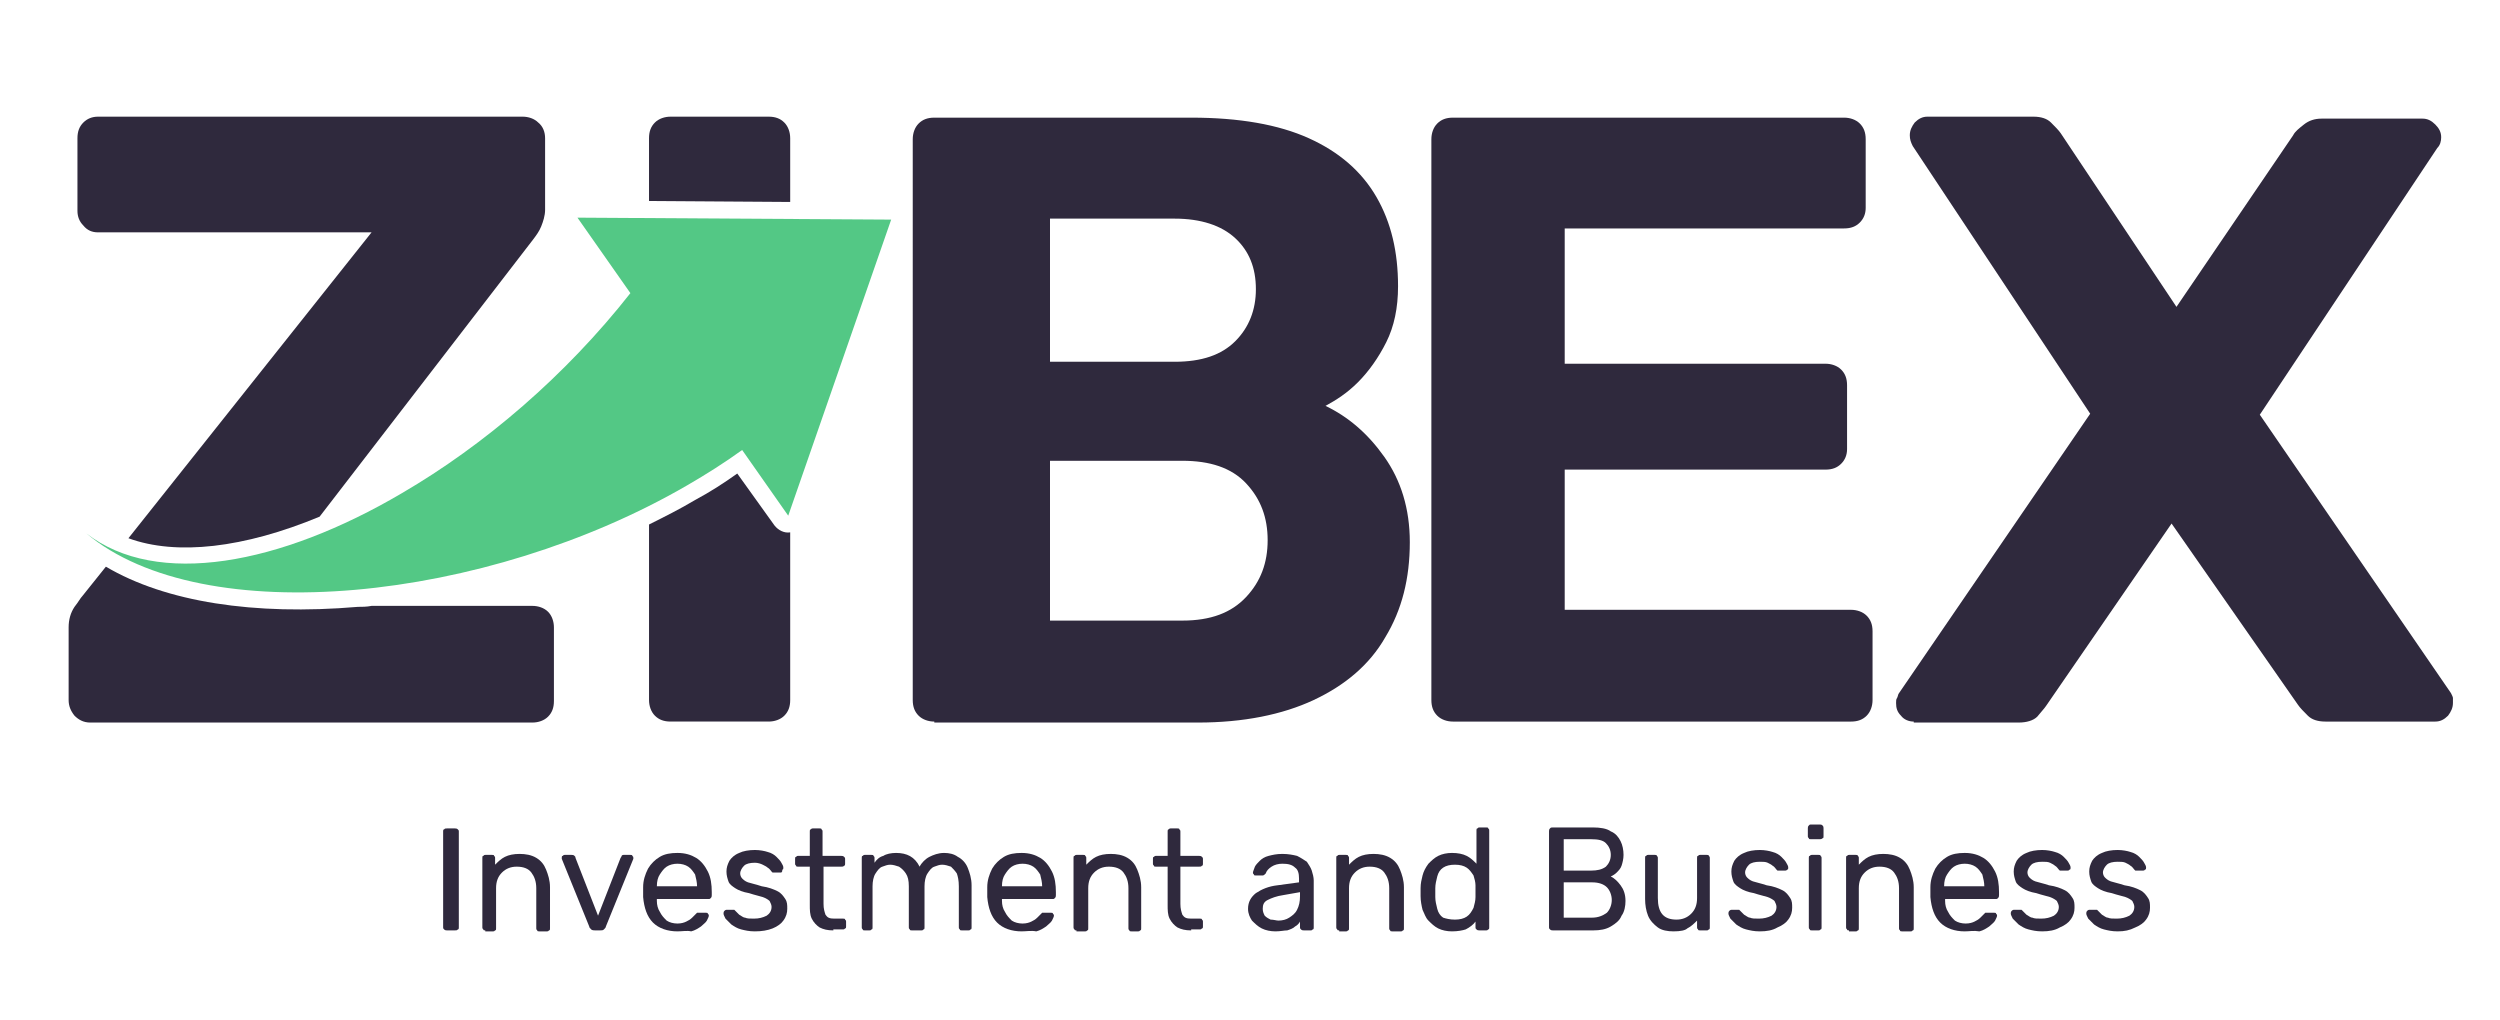
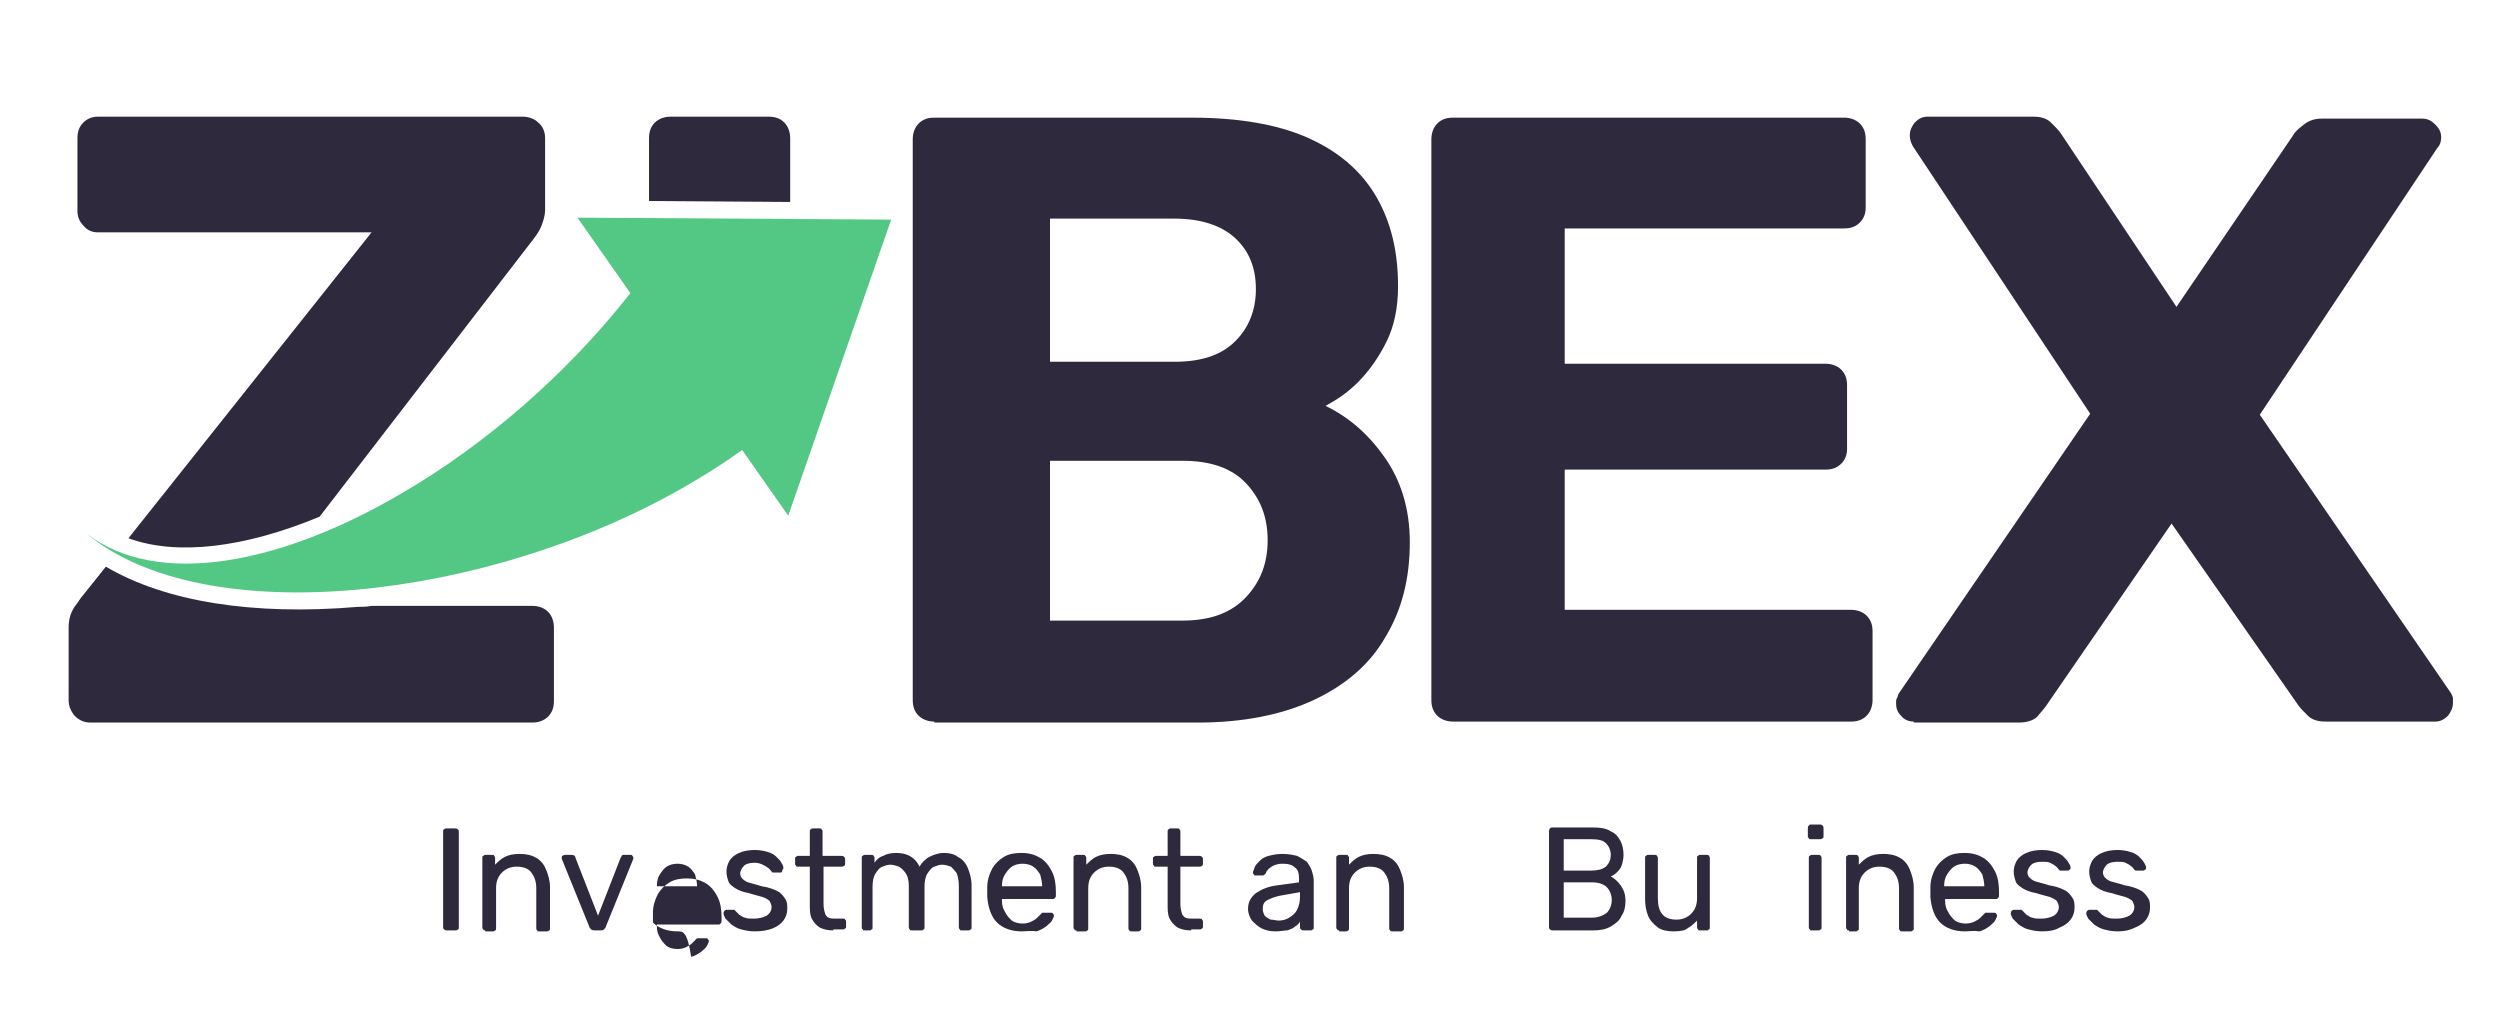
<svg xmlns="http://www.w3.org/2000/svg" version="1.1" id="Capa_1" x="0px" y="0px" viewBox="0 0 255 104" style="enable-background:new 0 0 255 104;" xml:space="preserve">
  <style type="text/css">
	.st0{fill:#2F293D;}
	.st1{fill:#53C885;}
</style>
  <g>
    <path class="st0" d="M45.6,94.9c-0.1,0-0.2,0-0.3-0.1c-0.1-0.1-0.1-0.1-0.1-0.2v-9.8c0-0.1,0-0.2,0.1-0.2c0.1-0.1,0.1-0.1,0.3-0.1   h0.8c0.1,0,0.2,0,0.3,0.1c0.1,0.1,0.1,0.1,0.1,0.2v9.8c0,0.1,0,0.2-0.1,0.2c-0.1,0.1-0.1,0.1-0.3,0.1H45.6z" />
    <path class="st0" d="M49.5,94.9c-0.1,0-0.2,0-0.2-0.1c-0.1-0.1-0.1-0.1-0.1-0.2v-7.1c0-0.1,0-0.2,0.1-0.2c0.1-0.1,0.1-0.1,0.2-0.1   h0.7c0.1,0,0.2,0,0.2,0.1c0.1,0.1,0.1,0.1,0.1,0.2v0.7c0.3-0.3,0.6-0.6,1-0.8c0.4-0.2,0.9-0.3,1.5-0.3c0.6,0,1.2,0.1,1.7,0.4   c0.5,0.3,0.8,0.7,1,1.2c0.2,0.5,0.4,1.1,0.4,1.8v4.2c0,0.1,0,0.2-0.1,0.2c-0.1,0.1-0.1,0.1-0.2,0.1H55c-0.1,0-0.2,0-0.2-0.1   c-0.1-0.1-0.1-0.1-0.1-0.2v-4.1c0-0.7-0.2-1.2-0.5-1.6c-0.3-0.4-0.8-0.6-1.5-0.6c-0.6,0-1.1,0.2-1.5,0.6c-0.4,0.4-0.6,0.9-0.6,1.6   v4.1c0,0.1,0,0.2-0.1,0.2c-0.1,0.1-0.1,0.1-0.2,0.1H49.5z" />
    <path class="st0" d="M60.7,94.9c-0.1,0-0.3,0-0.4-0.1s-0.2-0.2-0.2-0.3l-2.8-6.9c0,0,0-0.1,0-0.1c0-0.1,0-0.2,0.1-0.2   c0.1-0.1,0.1-0.1,0.2-0.1h0.7c0.1,0,0.2,0,0.3,0.1s0.1,0.1,0.1,0.2l2.3,5.9l2.3-5.9c0,0,0.1-0.1,0.1-0.2c0.1-0.1,0.1-0.1,0.2-0.1   h0.7c0.1,0,0.2,0,0.2,0.1c0.1,0.1,0.1,0.1,0.1,0.2c0,0,0,0.1,0,0.1l-2.8,6.9c0,0.1-0.1,0.2-0.2,0.3c-0.1,0.1-0.2,0.1-0.4,0.1H60.7z   " />
-     <path class="st0" d="M69.1,95c-1,0-1.9-0.3-2.5-0.9c-0.6-0.6-0.9-1.5-1-2.6c0-0.1,0-0.3,0-0.5c0-0.2,0-0.4,0-0.5   c0-0.7,0.2-1.3,0.5-1.9c0.3-0.5,0.7-0.9,1.2-1.2c0.5-0.3,1.1-0.4,1.8-0.4c0.8,0,1.4,0.2,1.9,0.5c0.5,0.3,0.9,0.8,1.2,1.4   c0.3,0.6,0.4,1.3,0.4,2.1v0.3c0,0.1,0,0.2-0.1,0.3c-0.1,0.1-0.1,0.1-0.2,0.1H67c0,0,0,0,0,0.1c0,0,0,0.1,0,0.1   c0,0.4,0.1,0.8,0.3,1.1c0.2,0.4,0.4,0.6,0.7,0.9c0.3,0.2,0.7,0.3,1.1,0.3c0.4,0,0.7-0.1,0.9-0.2c0.2-0.1,0.4-0.2,0.6-0.4   c0.1-0.1,0.2-0.2,0.3-0.3c0.1-0.1,0.2-0.2,0.2-0.2c0,0,0.1,0,0.2,0H72c0.1,0,0.2,0,0.2,0.1c0.1,0.1,0.1,0.1,0.1,0.2   c0,0.1-0.1,0.3-0.2,0.5c-0.1,0.2-0.4,0.4-0.6,0.6c-0.3,0.2-0.6,0.4-1,0.5C70.1,94.9,69.6,95,69.1,95z M67,90.4h4.1v0   c0-0.4-0.1-0.8-0.2-1.2c-0.2-0.3-0.4-0.6-0.7-0.8c-0.3-0.2-0.7-0.3-1.1-0.3c-0.4,0-0.8,0.1-1.1,0.3c-0.3,0.2-0.5,0.5-0.7,0.8   C67.1,89.5,67,89.9,67,90.4L67,90.4z" />
+     <path class="st0" d="M69.1,95c-1,0-1.9-0.3-2.5-0.9c0-0.1,0-0.3,0-0.5c0-0.2,0-0.4,0-0.5   c0-0.7,0.2-1.3,0.5-1.9c0.3-0.5,0.7-0.9,1.2-1.2c0.5-0.3,1.1-0.4,1.8-0.4c0.8,0,1.4,0.2,1.9,0.5c0.5,0.3,0.9,0.8,1.2,1.4   c0.3,0.6,0.4,1.3,0.4,2.1v0.3c0,0.1,0,0.2-0.1,0.3c-0.1,0.1-0.1,0.1-0.2,0.1H67c0,0,0,0,0,0.1c0,0,0,0.1,0,0.1   c0,0.4,0.1,0.8,0.3,1.1c0.2,0.4,0.4,0.6,0.7,0.9c0.3,0.2,0.7,0.3,1.1,0.3c0.4,0,0.7-0.1,0.9-0.2c0.2-0.1,0.4-0.2,0.6-0.4   c0.1-0.1,0.2-0.2,0.3-0.3c0.1-0.1,0.2-0.2,0.2-0.2c0,0,0.1,0,0.2,0H72c0.1,0,0.2,0,0.2,0.1c0.1,0.1,0.1,0.1,0.1,0.2   c0,0.1-0.1,0.3-0.2,0.5c-0.1,0.2-0.4,0.4-0.6,0.6c-0.3,0.2-0.6,0.4-1,0.5C70.1,94.9,69.6,95,69.1,95z M67,90.4h4.1v0   c0-0.4-0.1-0.8-0.2-1.2c-0.2-0.3-0.4-0.6-0.7-0.8c-0.3-0.2-0.7-0.3-1.1-0.3c-0.4,0-0.8,0.1-1.1,0.3c-0.3,0.2-0.5,0.5-0.7,0.8   C67.1,89.5,67,89.9,67,90.4L67,90.4z" />
    <path class="st0" d="M77,95c-0.6,0-1-0.1-1.4-0.2c-0.4-0.1-0.7-0.3-1-0.5c-0.2-0.2-0.4-0.4-0.6-0.6c-0.1-0.2-0.2-0.4-0.2-0.5   c0-0.1,0-0.2,0.1-0.3c0.1-0.1,0.2-0.1,0.2-0.1h0.7c0,0,0.1,0,0.1,0c0,0,0.1,0.1,0.1,0.1c0.1,0.1,0.3,0.3,0.4,0.4   c0.2,0.1,0.4,0.3,0.6,0.3c0.2,0.1,0.5,0.1,0.9,0.1c0.5,0,0.9-0.1,1.3-0.3c0.3-0.2,0.5-0.5,0.5-0.9c0-0.2-0.1-0.4-0.2-0.6   c-0.1-0.1-0.4-0.3-0.7-0.4c-0.3-0.1-0.8-0.2-1.4-0.4c-0.6-0.1-1.1-0.3-1.4-0.5c-0.3-0.2-0.6-0.4-0.7-0.7c-0.1-0.3-0.2-0.6-0.2-1   c0-0.4,0.1-0.7,0.3-1.1c0.2-0.3,0.5-0.6,1-0.8c0.4-0.2,1-0.3,1.6-0.3c0.5,0,1,0.1,1.3,0.2c0.4,0.1,0.7,0.3,0.9,0.5   c0.2,0.2,0.4,0.4,0.5,0.6c0.1,0.2,0.2,0.3,0.2,0.5c0,0.1,0,0.2-0.1,0.2C79.8,89,79.7,89,79.6,89H79c-0.1,0-0.1,0-0.2,0   c0,0-0.1-0.1-0.1-0.1c-0.1-0.1-0.2-0.3-0.4-0.4c-0.1-0.1-0.3-0.2-0.5-0.3C77.6,88.1,77.3,88,77,88c-0.5,0-0.9,0.1-1.1,0.3   c-0.2,0.2-0.4,0.5-0.4,0.8c0,0.2,0.1,0.4,0.2,0.5c0.1,0.1,0.3,0.3,0.6,0.4c0.3,0.1,0.8,0.2,1.4,0.4c0.7,0.1,1.2,0.3,1.6,0.5   c0.4,0.2,0.6,0.5,0.8,0.8c0.2,0.3,0.2,0.6,0.2,1c0,0.4-0.1,0.8-0.4,1.2c-0.2,0.3-0.6,0.6-1.1,0.8C78.3,94.9,77.7,95,77,95z" />
    <path class="st0" d="M85,94.9c-0.6,0-1-0.1-1.4-0.3c-0.3-0.2-0.6-0.5-0.8-0.9c-0.2-0.4-0.2-0.9-0.2-1.4v-3.9h-1.2   c-0.1,0-0.2,0-0.2-0.1c-0.1-0.1-0.1-0.1-0.1-0.2v-0.5c0-0.1,0-0.2,0.1-0.2c0.1-0.1,0.1-0.1,0.2-0.1h1.2v-2.5c0-0.1,0-0.2,0.1-0.2   c0.1-0.1,0.1-0.1,0.2-0.1h0.7c0.1,0,0.2,0,0.2,0.1c0.1,0.1,0.1,0.1,0.1,0.2v2.5h1.9c0.1,0,0.2,0,0.3,0.1c0.1,0.1,0.1,0.1,0.1,0.2   v0.5c0,0.1,0,0.2-0.1,0.2c-0.1,0.1-0.1,0.1-0.3,0.1H84v3.8c0,0.5,0.1,0.8,0.2,1.1c0.2,0.3,0.4,0.4,0.9,0.4H86c0.1,0,0.2,0,0.2,0.1   c0.1,0.1,0.1,0.1,0.1,0.2v0.5c0,0.1,0,0.2-0.1,0.2c-0.1,0.1-0.1,0.1-0.2,0.1H85z" />
    <path class="st0" d="M88.2,94.9c-0.1,0-0.2,0-0.2-0.1c-0.1-0.1-0.1-0.1-0.1-0.2v-7.1c0-0.1,0-0.2,0.1-0.2c0.1-0.1,0.1-0.1,0.2-0.1   h0.7c0.1,0,0.2,0,0.2,0.1c0.1,0.1,0.1,0.1,0.1,0.2v0.5c0.2-0.3,0.5-0.6,0.9-0.7c0.3-0.2,0.8-0.3,1.3-0.3c1.1,0,1.9,0.4,2.4,1.4   c0.2-0.4,0.6-0.8,1-1c0.4-0.2,0.9-0.4,1.5-0.4c0.5,0,1,0.1,1.4,0.4c0.4,0.2,0.8,0.6,1,1.1c0.2,0.5,0.4,1.1,0.4,1.8v4.3   c0,0.1,0,0.2-0.1,0.2c-0.1,0.1-0.1,0.1-0.2,0.1h-0.7c-0.1,0-0.2,0-0.2-0.1c-0.1-0.1-0.1-0.1-0.1-0.2v-4.2c0-0.6-0.1-1-0.2-1.3   c-0.2-0.3-0.4-0.5-0.6-0.7c-0.3-0.1-0.6-0.2-0.9-0.2c-0.3,0-0.5,0.1-0.8,0.2c-0.3,0.1-0.5,0.4-0.7,0.7c-0.2,0.3-0.3,0.8-0.3,1.3   v4.2c0,0.1,0,0.2-0.1,0.2c-0.1,0.1-0.1,0.1-0.2,0.1H93c-0.1,0-0.2,0-0.2-0.1c-0.1-0.1-0.1-0.1-0.1-0.2v-4.2c0-0.6-0.1-1-0.3-1.3   c-0.2-0.3-0.4-0.5-0.7-0.7c-0.3-0.1-0.6-0.2-0.9-0.2c-0.3,0-0.5,0.1-0.8,0.2c-0.3,0.1-0.5,0.4-0.7,0.7c-0.2,0.3-0.3,0.8-0.3,1.3   v4.2c0,0.1,0,0.2-0.1,0.2c-0.1,0.1-0.1,0.1-0.2,0.1H88.2z" />
    <path class="st0" d="M104.2,95c-1,0-1.9-0.3-2.5-0.9c-0.6-0.6-0.9-1.5-1-2.6c0-0.1,0-0.3,0-0.5c0-0.2,0-0.4,0-0.5   c0-0.7,0.2-1.3,0.5-1.9c0.3-0.5,0.7-0.9,1.2-1.2c0.5-0.3,1.1-0.4,1.8-0.4c0.8,0,1.4,0.2,1.9,0.5c0.5,0.3,0.9,0.8,1.2,1.4   c0.3,0.6,0.4,1.3,0.4,2.1v0.3c0,0.1,0,0.2-0.1,0.3c-0.1,0.1-0.1,0.1-0.2,0.1h-5.2c0,0,0,0,0,0.1c0,0,0,0.1,0,0.1   c0,0.4,0.1,0.8,0.3,1.1c0.2,0.4,0.4,0.6,0.7,0.9c0.3,0.2,0.7,0.3,1.1,0.3c0.4,0,0.7-0.1,0.9-0.2c0.2-0.1,0.4-0.2,0.6-0.4   c0.1-0.1,0.2-0.2,0.3-0.3c0.1-0.1,0.2-0.2,0.2-0.2c0,0,0.1,0,0.2,0h0.7c0.1,0,0.2,0,0.2,0.1c0.1,0.1,0.1,0.1,0.1,0.2   c0,0.1-0.1,0.3-0.2,0.5c-0.1,0.2-0.4,0.4-0.6,0.6c-0.3,0.2-0.6,0.4-1,0.5C105.2,94.9,104.7,95,104.2,95z M102.2,90.4h4.1v0   c0-0.4-0.1-0.8-0.2-1.2c-0.2-0.3-0.4-0.6-0.7-0.8c-0.3-0.2-0.7-0.3-1.1-0.3c-0.4,0-0.8,0.1-1.1,0.3c-0.3,0.2-0.5,0.5-0.7,0.8   C102.3,89.5,102.2,89.9,102.2,90.4L102.2,90.4z" />
    <path class="st0" d="M109.8,94.9c-0.1,0-0.2,0-0.2-0.1c-0.1-0.1-0.1-0.1-0.1-0.2v-7.1c0-0.1,0-0.2,0.1-0.2c0.1-0.1,0.1-0.1,0.2-0.1   h0.7c0.1,0,0.2,0,0.2,0.1c0.1,0.1,0.1,0.1,0.1,0.2v0.7c0.3-0.3,0.6-0.6,1-0.8c0.4-0.2,0.9-0.3,1.5-0.3c0.6,0,1.2,0.1,1.7,0.4   c0.5,0.3,0.8,0.7,1,1.2c0.2,0.5,0.4,1.1,0.4,1.8v4.2c0,0.1,0,0.2-0.1,0.2c-0.1,0.1-0.1,0.1-0.2,0.1h-0.7c-0.1,0-0.2,0-0.2-0.1   c-0.1-0.1-0.1-0.1-0.1-0.2v-4.1c0-0.7-0.2-1.2-0.5-1.6c-0.3-0.4-0.8-0.6-1.5-0.6c-0.6,0-1.1,0.2-1.5,0.6c-0.4,0.4-0.6,0.9-0.6,1.6   v4.1c0,0.1,0,0.2-0.1,0.2c-0.1,0.1-0.1,0.1-0.2,0.1H109.8z" />
    <path class="st0" d="M121.5,94.9c-0.6,0-1-0.1-1.4-0.3c-0.3-0.2-0.6-0.5-0.8-0.9c-0.2-0.4-0.2-0.9-0.2-1.4v-3.9h-1.2   c-0.1,0-0.2,0-0.2-0.1c-0.1-0.1-0.1-0.1-0.1-0.2v-0.5c0-0.1,0-0.2,0.1-0.2c0.1-0.1,0.1-0.1,0.2-0.1h1.2v-2.5c0-0.1,0-0.2,0.1-0.2   c0.1-0.1,0.1-0.1,0.2-0.1h0.7c0.1,0,0.2,0,0.2,0.1c0.1,0.1,0.1,0.1,0.1,0.2v2.5h1.9c0.1,0,0.2,0,0.3,0.1c0.1,0.1,0.1,0.1,0.1,0.2   v0.5c0,0.1,0,0.2-0.1,0.2c-0.1,0.1-0.1,0.1-0.3,0.1h-1.9v3.8c0,0.5,0.1,0.8,0.2,1.1c0.2,0.3,0.4,0.4,0.9,0.4h0.9   c0.1,0,0.2,0,0.2,0.1c0.1,0.1,0.1,0.1,0.1,0.2v0.5c0,0.1,0,0.2-0.1,0.2c-0.1,0.1-0.1,0.1-0.2,0.1H121.5z" />
    <path class="st0" d="M130.1,95c-0.5,0-1-0.1-1.4-0.3c-0.4-0.2-0.7-0.5-1-0.8c-0.2-0.3-0.4-0.7-0.4-1.2c0-0.7,0.3-1.2,0.8-1.6   c0.6-0.4,1.3-0.7,2.2-0.8l2.2-0.3v-0.4c0-0.5-0.1-0.9-0.4-1.1c-0.3-0.3-0.7-0.4-1.3-0.4c-0.4,0-0.8,0.1-1.1,0.3   c-0.3,0.2-0.5,0.4-0.6,0.7c-0.1,0.1-0.2,0.2-0.3,0.2h-0.7c-0.1,0-0.2,0-0.2-0.1c-0.1-0.1-0.1-0.1-0.1-0.2c0-0.1,0.1-0.3,0.2-0.6   c0.1-0.2,0.3-0.4,0.5-0.6c0.2-0.2,0.5-0.4,0.9-0.5c0.4-0.1,0.8-0.2,1.4-0.2c0.6,0,1.1,0.1,1.5,0.2c0.4,0.2,0.7,0.4,1,0.6   c0.2,0.3,0.4,0.6,0.5,0.9s0.2,0.7,0.2,1v4.8c0,0.1,0,0.2-0.1,0.2c-0.1,0.1-0.1,0.1-0.2,0.1H133c-0.1,0-0.2,0-0.3-0.1   c-0.1-0.1-0.1-0.1-0.1-0.2v-0.6c-0.1,0.2-0.3,0.4-0.5,0.5c-0.2,0.2-0.5,0.3-0.8,0.4C131,94.9,130.6,95,130.1,95z M130.4,93.9   c0.4,0,0.8-0.1,1.1-0.3c0.3-0.2,0.6-0.4,0.8-0.8c0.2-0.4,0.3-0.8,0.3-1.4V91l-1.7,0.3c-0.7,0.1-1.2,0.3-1.6,0.5   c-0.4,0.2-0.5,0.5-0.5,0.9c0,0.3,0.1,0.5,0.2,0.7c0.2,0.2,0.4,0.3,0.6,0.4C129.9,93.8,130.2,93.9,130.4,93.9z" />
    <path class="st0" d="M136.6,94.9c-0.1,0-0.2,0-0.2-0.1c-0.1-0.1-0.1-0.1-0.1-0.2v-7.1c0-0.1,0-0.2,0.1-0.2c0.1-0.1,0.1-0.1,0.2-0.1   h0.7c0.1,0,0.2,0,0.2,0.1c0.1,0.1,0.1,0.1,0.1,0.2v0.7c0.3-0.3,0.6-0.6,1-0.8c0.4-0.2,0.9-0.3,1.5-0.3c0.6,0,1.2,0.1,1.7,0.4   c0.5,0.3,0.8,0.7,1,1.2c0.2,0.5,0.4,1.1,0.4,1.8v4.2c0,0.1,0,0.2-0.1,0.2c-0.1,0.1-0.1,0.1-0.2,0.1H142c-0.1,0-0.2,0-0.2-0.1   c-0.1-0.1-0.1-0.1-0.1-0.2v-4.1c0-0.7-0.2-1.2-0.5-1.6c-0.3-0.4-0.8-0.6-1.5-0.6c-0.6,0-1.1,0.2-1.5,0.6c-0.4,0.4-0.6,0.9-0.6,1.6   v4.1c0,0.1,0,0.2-0.1,0.2c-0.1,0.1-0.1,0.1-0.2,0.1H136.6z" />
-     <path class="st0" d="M148.1,95c-0.5,0-1-0.1-1.4-0.3c-0.4-0.2-0.7-0.5-1-0.8c-0.3-0.3-0.4-0.7-0.6-1.1c-0.1-0.4-0.2-0.9-0.2-1.4   c0-0.2,0-0.3,0-0.4c0-0.1,0-0.3,0-0.4c0-0.5,0.1-0.9,0.2-1.3c0.1-0.4,0.3-0.8,0.6-1.2c0.3-0.3,0.6-0.6,1-0.8   c0.4-0.2,0.9-0.3,1.4-0.3c0.6,0,1.1,0.1,1.5,0.3c0.4,0.2,0.7,0.5,1,0.8v-3.4c0-0.1,0-0.2,0.1-0.2c0.1-0.1,0.1-0.1,0.2-0.1h0.7   c0.1,0,0.2,0,0.2,0.1c0.1,0.1,0.1,0.1,0.1,0.2v9.9c0,0.1,0,0.2-0.1,0.2c-0.1,0.1-0.1,0.1-0.2,0.1h-0.7c-0.1,0-0.2,0-0.3-0.1   c-0.1-0.1-0.1-0.1-0.1-0.2v-0.6c-0.2,0.3-0.6,0.6-1,0.8C149.2,94.9,148.7,95,148.1,95z M148.4,93.8c0.5,0,0.9-0.1,1.2-0.3   c0.3-0.2,0.5-0.5,0.7-0.9c0.1-0.4,0.2-0.7,0.2-1.1c0-0.2,0-0.4,0-0.6c0-0.2,0-0.4,0-0.6c0-0.3-0.1-0.7-0.2-1   c-0.2-0.3-0.4-0.6-0.7-0.8c-0.3-0.2-0.7-0.3-1.2-0.3c-0.5,0-0.9,0.1-1.2,0.3c-0.3,0.2-0.5,0.5-0.6,0.9c-0.1,0.4-0.2,0.8-0.2,1.2   c0,0.3,0,0.6,0,0.9c0,0.4,0.1,0.8,0.2,1.2c0.1,0.4,0.3,0.7,0.6,0.9C147.5,93.7,147.9,93.8,148.4,93.8z" />
    <path class="st0" d="M158.4,94.9c-0.1,0-0.2,0-0.3-0.1c-0.1-0.1-0.1-0.1-0.1-0.2v-9.8c0-0.1,0-0.2,0.1-0.3c0.1-0.1,0.1-0.1,0.3-0.1   h4.1c0.7,0,1.4,0.1,1.8,0.4c0.5,0.2,0.8,0.6,1,1c0.2,0.4,0.3,0.9,0.3,1.4c0,0.4-0.1,0.8-0.2,1.1c-0.1,0.3-0.3,0.5-0.5,0.7   c-0.2,0.2-0.4,0.3-0.6,0.4c0.4,0.2,0.7,0.5,1,0.9c0.3,0.4,0.5,0.9,0.5,1.6c0,0.5-0.1,1.1-0.4,1.5c-0.2,0.5-0.6,0.8-1.1,1.1   c-0.5,0.3-1.1,0.4-1.8,0.4H158.4z M159.5,88.8h2.8c0.6,0,1.1-0.1,1.5-0.4c0.3-0.3,0.5-0.7,0.5-1.2c0-0.5-0.2-0.9-0.5-1.2   c-0.3-0.3-0.8-0.4-1.5-0.4h-2.8V88.8z M159.5,93.6h2.9c0.6,0,1.1-0.2,1.5-0.5c0.3-0.3,0.5-0.8,0.5-1.3c0-0.5-0.2-1-0.5-1.3   c-0.3-0.3-0.8-0.5-1.5-0.5h-2.9V93.6z" />
    <path class="st0" d="M170.7,95c-0.6,0-1.2-0.1-1.6-0.4c-0.4-0.3-0.8-0.7-1-1.2c-0.2-0.5-0.3-1.1-0.3-1.7v-4.2c0-0.1,0-0.2,0.1-0.2   c0.1-0.1,0.1-0.1,0.2-0.1h0.7c0.1,0,0.2,0,0.2,0.1c0.1,0.1,0.1,0.1,0.1,0.2v4.1c0,1.5,0.6,2.2,1.9,2.2c0.6,0,1.1-0.2,1.5-0.6   c0.4-0.4,0.6-0.9,0.6-1.6v-4.1c0-0.1,0-0.2,0.1-0.2c0.1-0.1,0.1-0.1,0.2-0.1h0.7c0.1,0,0.2,0,0.2,0.1c0.1,0.1,0.1,0.1,0.1,0.2v7.1   c0,0.1,0,0.2-0.1,0.2c-0.1,0.1-0.1,0.1-0.2,0.1h-0.7c-0.1,0-0.2,0-0.2-0.1c-0.1-0.1-0.1-0.1-0.1-0.2v-0.7c-0.3,0.3-0.6,0.6-1,0.8   C171.9,94.9,171.4,95,170.7,95z" />
-     <path class="st0" d="M179.5,95c-0.6,0-1-0.1-1.4-0.2c-0.4-0.1-0.7-0.3-1-0.5c-0.2-0.2-0.4-0.4-0.6-0.6c-0.1-0.2-0.2-0.4-0.2-0.5   c0-0.1,0-0.2,0.1-0.3c0.1-0.1,0.2-0.1,0.2-0.1h0.7c0,0,0.1,0,0.1,0c0,0,0.1,0.1,0.1,0.1c0.1,0.1,0.3,0.3,0.4,0.4   c0.2,0.1,0.4,0.3,0.6,0.3c0.2,0.1,0.5,0.1,0.9,0.1c0.5,0,0.9-0.1,1.3-0.3c0.3-0.2,0.5-0.5,0.5-0.9c0-0.2-0.1-0.4-0.2-0.6   c-0.1-0.1-0.4-0.3-0.7-0.4c-0.3-0.1-0.8-0.2-1.4-0.4c-0.6-0.1-1.1-0.3-1.4-0.5c-0.3-0.2-0.6-0.4-0.7-0.7c-0.1-0.3-0.2-0.6-0.2-1   c0-0.4,0.1-0.7,0.3-1.1c0.2-0.3,0.5-0.6,1-0.8c0.4-0.2,1-0.3,1.6-0.3c0.5,0,1,0.1,1.3,0.2c0.4,0.1,0.7,0.3,0.9,0.5   c0.2,0.2,0.4,0.4,0.5,0.6c0.1,0.2,0.2,0.3,0.2,0.5c0,0.1,0,0.2-0.1,0.2c-0.1,0.1-0.1,0.1-0.2,0.1h-0.6c-0.1,0-0.1,0-0.2,0   c0,0-0.1-0.1-0.1-0.1c-0.1-0.1-0.2-0.3-0.4-0.4c-0.1-0.1-0.3-0.2-0.5-0.3c-0.2-0.1-0.5-0.1-0.8-0.1c-0.5,0-0.9,0.1-1.1,0.3   c-0.2,0.2-0.4,0.5-0.4,0.8c0,0.2,0.1,0.4,0.2,0.5c0.1,0.1,0.3,0.3,0.6,0.4c0.3,0.1,0.8,0.2,1.4,0.4c0.7,0.1,1.2,0.3,1.6,0.5   c0.4,0.2,0.6,0.5,0.8,0.8c0.2,0.3,0.2,0.6,0.2,1c0,0.4-0.1,0.8-0.4,1.2c-0.2,0.3-0.6,0.6-1.1,0.8C180.8,94.9,180.2,95,179.5,95z" />
    <path class="st0" d="M184.7,85.6c-0.1,0-0.2,0-0.2-0.1c-0.1-0.1-0.1-0.1-0.1-0.2v-0.8c0-0.1,0-0.2,0.1-0.3c0.1-0.1,0.1-0.1,0.2-0.1   h0.9c0.1,0,0.2,0,0.3,0.1c0.1,0.1,0.1,0.2,0.1,0.3v0.8c0,0.1,0,0.2-0.1,0.2c-0.1,0.1-0.2,0.1-0.3,0.1H184.7z M184.8,94.9   c-0.1,0-0.2,0-0.2-0.1c-0.1-0.1-0.1-0.1-0.1-0.2v-7.1c0-0.1,0-0.2,0.1-0.2c0.1-0.1,0.1-0.1,0.2-0.1h0.7c0.1,0,0.2,0,0.2,0.1   c0.1,0.1,0.1,0.1,0.1,0.2v7.1c0,0.1,0,0.2-0.1,0.2c-0.1,0.1-0.1,0.1-0.2,0.1H184.8z" />
    <path class="st0" d="M188.6,94.9c-0.1,0-0.2,0-0.2-0.1c-0.1-0.1-0.1-0.1-0.1-0.2v-7.1c0-0.1,0-0.2,0.1-0.2c0.1-0.1,0.1-0.1,0.2-0.1   h0.7c0.1,0,0.2,0,0.2,0.1c0.1,0.1,0.1,0.1,0.1,0.2v0.7c0.3-0.3,0.6-0.6,1-0.8c0.4-0.2,0.9-0.3,1.5-0.3c0.6,0,1.2,0.1,1.7,0.4   c0.5,0.3,0.8,0.7,1,1.2c0.2,0.5,0.4,1.1,0.4,1.8v4.2c0,0.1,0,0.2-0.1,0.2c-0.1,0.1-0.1,0.1-0.2,0.1H194c-0.1,0-0.2,0-0.2-0.1   c-0.1-0.1-0.1-0.1-0.1-0.2v-4.1c0-0.7-0.2-1.2-0.5-1.6c-0.3-0.4-0.8-0.6-1.5-0.6c-0.6,0-1.1,0.2-1.5,0.6c-0.4,0.4-0.6,0.9-0.6,1.6   v4.1c0,0.1,0,0.2-0.1,0.2c-0.1,0.1-0.1,0.1-0.2,0.1H188.6z" />
    <path class="st0" d="M200.4,95c-1,0-1.9-0.3-2.5-0.9c-0.6-0.6-0.9-1.5-1-2.6c0-0.1,0-0.3,0-0.5c0-0.2,0-0.4,0-0.5   c0-0.7,0.2-1.3,0.5-1.9c0.3-0.5,0.7-0.9,1.2-1.2c0.5-0.3,1.1-0.4,1.8-0.4c0.8,0,1.4,0.2,1.9,0.5c0.5,0.3,0.9,0.8,1.2,1.4   c0.3,0.6,0.4,1.3,0.4,2.1v0.3c0,0.1,0,0.2-0.1,0.3c-0.1,0.1-0.1,0.1-0.2,0.1h-5.2c0,0,0,0,0,0.1c0,0,0,0.1,0,0.1   c0,0.4,0.1,0.8,0.3,1.1c0.2,0.4,0.4,0.6,0.7,0.9c0.3,0.2,0.7,0.3,1.1,0.3c0.4,0,0.7-0.1,0.9-0.2c0.2-0.1,0.4-0.2,0.6-0.4   c0.1-0.1,0.2-0.2,0.3-0.3c0.1-0.1,0.2-0.2,0.2-0.2c0,0,0.1,0,0.2,0h0.7c0.1,0,0.2,0,0.2,0.1c0.1,0.1,0.1,0.1,0.1,0.2   c0,0.1-0.1,0.3-0.2,0.5c-0.1,0.2-0.4,0.4-0.6,0.6c-0.3,0.2-0.6,0.4-1,0.5C201.3,94.9,200.9,95,200.4,95z M198.3,90.4h4.1v0   c0-0.4-0.1-0.8-0.2-1.2c-0.2-0.3-0.4-0.6-0.7-0.8c-0.3-0.2-0.7-0.3-1.1-0.3c-0.4,0-0.8,0.1-1.1,0.3c-0.3,0.2-0.5,0.5-0.7,0.8   C198.4,89.5,198.3,89.9,198.3,90.4L198.3,90.4z" />
    <path class="st0" d="M208.3,95c-0.6,0-1-0.1-1.4-0.2c-0.4-0.1-0.7-0.3-1-0.5c-0.2-0.2-0.4-0.4-0.6-0.6c-0.1-0.2-0.2-0.4-0.2-0.5   c0-0.1,0-0.2,0.1-0.3c0.1-0.1,0.2-0.1,0.2-0.1h0.7c0,0,0.1,0,0.1,0c0,0,0.1,0.1,0.1,0.1c0.1,0.1,0.3,0.3,0.4,0.4   c0.2,0.1,0.4,0.3,0.6,0.3c0.2,0.1,0.5,0.1,0.9,0.1c0.5,0,0.9-0.1,1.3-0.3c0.3-0.2,0.5-0.5,0.5-0.9c0-0.2-0.1-0.4-0.2-0.6   c-0.1-0.1-0.4-0.3-0.7-0.4c-0.3-0.1-0.8-0.2-1.4-0.4c-0.6-0.1-1.1-0.3-1.4-0.5c-0.3-0.2-0.6-0.4-0.7-0.7c-0.1-0.3-0.2-0.6-0.2-1   c0-0.4,0.1-0.7,0.3-1.1c0.2-0.3,0.5-0.6,1-0.8c0.4-0.2,1-0.3,1.6-0.3c0.5,0,1,0.1,1.3,0.2c0.4,0.1,0.7,0.3,0.9,0.5   c0.2,0.2,0.4,0.4,0.5,0.6c0.1,0.2,0.2,0.3,0.2,0.5c0,0.1,0,0.2-0.1,0.2c-0.1,0.1-0.1,0.1-0.2,0.1h-0.6c-0.1,0-0.1,0-0.2,0   c0,0-0.1-0.1-0.1-0.1c-0.1-0.1-0.2-0.3-0.4-0.4c-0.1-0.1-0.3-0.2-0.5-0.3c-0.2-0.1-0.5-0.1-0.8-0.1c-0.5,0-0.9,0.1-1.1,0.3   c-0.2,0.2-0.4,0.5-0.4,0.8c0,0.2,0.1,0.4,0.2,0.5c0.1,0.1,0.3,0.3,0.6,0.4c0.3,0.1,0.8,0.2,1.4,0.4c0.7,0.1,1.2,0.3,1.6,0.5   c0.4,0.2,0.6,0.5,0.8,0.8c0.2,0.3,0.2,0.6,0.2,1c0,0.4-0.1,0.8-0.4,1.2c-0.2,0.3-0.6,0.6-1.1,0.8C209.6,94.9,209,95,208.3,95z" />
    <path class="st0" d="M216,95c-0.6,0-1-0.1-1.4-0.2c-0.4-0.1-0.7-0.3-1-0.5c-0.2-0.2-0.4-0.4-0.6-0.6c-0.1-0.2-0.2-0.4-0.2-0.5   c0-0.1,0-0.2,0.1-0.3c0.1-0.1,0.2-0.1,0.2-0.1h0.7c0,0,0.1,0,0.1,0c0,0,0.1,0.1,0.1,0.1c0.1,0.1,0.3,0.3,0.4,0.4   c0.2,0.1,0.4,0.3,0.6,0.3c0.2,0.1,0.5,0.1,0.9,0.1c0.5,0,0.9-0.1,1.3-0.3c0.3-0.2,0.5-0.5,0.5-0.9c0-0.2-0.1-0.4-0.2-0.6   c-0.1-0.1-0.4-0.3-0.7-0.4c-0.3-0.1-0.8-0.2-1.4-0.4c-0.6-0.1-1.1-0.3-1.4-0.5c-0.3-0.2-0.6-0.4-0.7-0.7c-0.1-0.3-0.2-0.6-0.2-1   c0-0.4,0.1-0.7,0.3-1.1c0.2-0.3,0.5-0.6,1-0.8c0.4-0.2,1-0.3,1.6-0.3c0.5,0,1,0.1,1.3,0.2c0.4,0.1,0.7,0.3,0.9,0.5   c0.2,0.2,0.4,0.4,0.5,0.6c0.1,0.2,0.2,0.3,0.2,0.5c0,0.1,0,0.2-0.1,0.2c-0.1,0.1-0.1,0.1-0.2,0.1h-0.6c-0.1,0-0.1,0-0.2,0   c0,0-0.1-0.1-0.1-0.1c-0.1-0.1-0.2-0.3-0.4-0.4c-0.1-0.1-0.3-0.2-0.5-0.3c-0.2-0.1-0.5-0.1-0.8-0.1c-0.5,0-0.9,0.1-1.1,0.3   c-0.2,0.2-0.4,0.5-0.4,0.8c0,0.2,0.1,0.4,0.2,0.5c0.1,0.1,0.3,0.3,0.6,0.4c0.3,0.1,0.8,0.2,1.4,0.4c0.7,0.1,1.2,0.3,1.6,0.5   c0.4,0.2,0.6,0.5,0.8,0.8c0.2,0.3,0.2,0.6,0.2,1c0,0.4-0.1,0.8-0.4,1.2c-0.2,0.3-0.6,0.6-1.1,0.8C217.2,94.9,216.7,95,216,95z" />
  </g>
  <path class="st0" d="M95.3,73.6c-0.6,0-1.2-0.2-1.6-0.6c-0.4-0.4-0.6-0.9-0.6-1.6V14.2c0-0.6,0.2-1.2,0.6-1.6  c0.4-0.4,0.9-0.6,1.6-0.6h26.2c4.9,0,8.9,0.7,12,2.1c3.1,1.4,5.4,3.4,6.9,6c1.5,2.6,2.2,5.6,2.2,9.1c0,2.2-0.4,4.1-1.2,5.7  c-0.8,1.6-1.8,3-2.9,4.1c-1.1,1.1-2.2,1.8-3.3,2.4c2.3,1.1,4.3,2.8,6,5.2c1.7,2.4,2.6,5.3,2.6,8.7c0,3.7-0.8,6.9-2.5,9.7  c-1.6,2.8-4.1,4.9-7.3,6.4c-3.2,1.5-7.2,2.3-11.8,2.3H95.3z M107.1,36.9h12.7c2.8,0,4.8-0.7,6.2-2.1c1.4-1.4,2.1-3.2,2.1-5.3  c0-2.2-0.7-3.9-2.1-5.2c-1.4-1.3-3.5-2-6.2-2h-12.7V36.9z M107.1,63.3h13.5c2.9,0,5-0.8,6.5-2.4c1.5-1.6,2.2-3.5,2.2-5.8  c0-2.3-0.7-4.2-2.2-5.8c-1.5-1.6-3.7-2.3-6.5-2.3h-13.5V63.3z" />
  <path class="st0" d="M148.2,73.6c-0.6,0-1.2-0.2-1.6-0.6c-0.4-0.4-0.6-0.9-0.6-1.6V14.2c0-0.6,0.2-1.2,0.6-1.6  c0.4-0.4,0.9-0.6,1.6-0.6h39.9c0.6,0,1.2,0.2,1.6,0.6c0.4,0.4,0.6,0.9,0.6,1.6v7c0,0.6-0.2,1.1-0.6,1.5c-0.4,0.4-0.9,0.6-1.6,0.6  h-28.5v13.8h26.6c0.6,0,1.2,0.2,1.6,0.6c0.4,0.4,0.6,0.9,0.6,1.6v6.5c0,0.6-0.2,1.1-0.6,1.5c-0.4,0.4-0.9,0.6-1.6,0.6h-26.6v14.3  h29.2c0.6,0,1.2,0.2,1.6,0.6c0.4,0.4,0.6,0.9,0.6,1.6v7c0,0.6-0.2,1.2-0.6,1.6c-0.4,0.4-0.9,0.6-1.6,0.6H148.2z" />
  <path class="st0" d="M195.2,73.6c-0.5,0-1-0.2-1.3-0.6c-0.4-0.4-0.5-0.8-0.5-1.3c0-0.2,0-0.4,0.1-0.5c0.1-0.2,0.1-0.4,0.2-0.5  l19.5-28.5l-18.1-27.3c-0.2-0.4-0.3-0.7-0.3-1.1c0-0.5,0.2-0.9,0.5-1.3c0.4-0.4,0.8-0.6,1.3-0.6h10.8c0.8,0,1.4,0.2,1.8,0.6  c0.4,0.4,0.8,0.8,1,1.1L222,31.3l11.9-17.5c0.2-0.4,0.6-0.7,1.1-1.1c0.5-0.4,1.1-0.6,1.8-0.6h10.3c0.5,0,0.9,0.2,1.3,0.6  c0.4,0.4,0.6,0.8,0.6,1.3c0,0.4-0.1,0.8-0.4,1.1l-18.1,27.2L250,70.7c0.1,0.2,0.2,0.4,0.2,0.5c0,0.2,0,0.4,0,0.5  c0,0.5-0.2,0.9-0.5,1.3c-0.4,0.4-0.8,0.6-1.3,0.6h-11.2c-0.8,0-1.4-0.2-1.8-0.6c-0.4-0.4-0.8-0.8-1-1.1l-12.9-18.5L208.7,72  c-0.2,0.3-0.5,0.6-0.9,1.1c-0.4,0.4-1.1,0.6-1.9,0.6H195.2z" />
  <path class="st1" d="M8.8,54.4c11.9,10,40.8,7,61.3-4.9c1.9-1.1,3.8-2.3,5.6-3.6l4.7,6.7l10.5-30.2l-32-0.2l5.4,7.7  c-6.6,8.4-14.9,15.5-23.3,20.4C28.6,57.6,16,60,8.8,54.4z" />
  <g>
    <path class="st0" d="M54.3,61.8H37.9c-0.5,0.1-1,0.1-1.4,0.1c-10.6,0.9-19.6-0.5-25.7-4.1l-2.4,3c-0.2,0.2-0.4,0.6-0.8,1.1   C7.2,62.5,7,63.2,7,64v7.4C7,72,7.2,72.5,7.6,73c0.4,0.4,0.9,0.7,1.6,0.7h45.1c0.6,0,1.2-0.2,1.6-0.6c0.4-0.4,0.6-0.9,0.6-1.6V64   c0-0.6-0.2-1.2-0.6-1.6C55.5,62,54.9,61.8,54.3,61.8z" />
    <path class="st0" d="M10,23.7h27.9L13.1,54.9c4.9,1.8,11.8,1,19.5-2.2l21.8-28.3c0.3-0.4,0.6-0.8,0.8-1.3c0.2-0.5,0.4-1.1,0.4-1.7   v-7.3c0-0.6-0.2-1.2-0.7-1.6c-0.4-0.4-1-0.6-1.6-0.6H10c-0.6,0-1.1,0.2-1.5,0.6c-0.4,0.4-0.6,0.9-0.6,1.6v7.4   c0,0.6,0.2,1.1,0.6,1.5C8.9,23.5,9.4,23.7,10,23.7z" />
  </g>
  <g>
    <path class="st0" d="M80.6,20.6v-6.5c0-0.6-0.2-1.2-0.6-1.6c-0.4-0.4-0.9-0.6-1.6-0.6h-10c-0.6,0-1.2,0.2-1.6,0.6   c-0.4,0.4-0.6,0.9-0.6,1.6v6.4L80.6,20.6z" />
-     <path class="st0" d="M79,53.6l-3.8-5.3c-1.4,1-2.8,1.9-4.3,2.7c-1.5,0.9-3.1,1.7-4.7,2.5v17.9c0,0.6,0.2,1.2,0.6,1.6   c0.4,0.4,0.9,0.6,1.6,0.6h10c0.6,0,1.2-0.2,1.6-0.6c0.4-0.4,0.6-0.9,0.6-1.6V54.3C80,54.4,79.4,54.1,79,53.6z" />
  </g>
</svg>